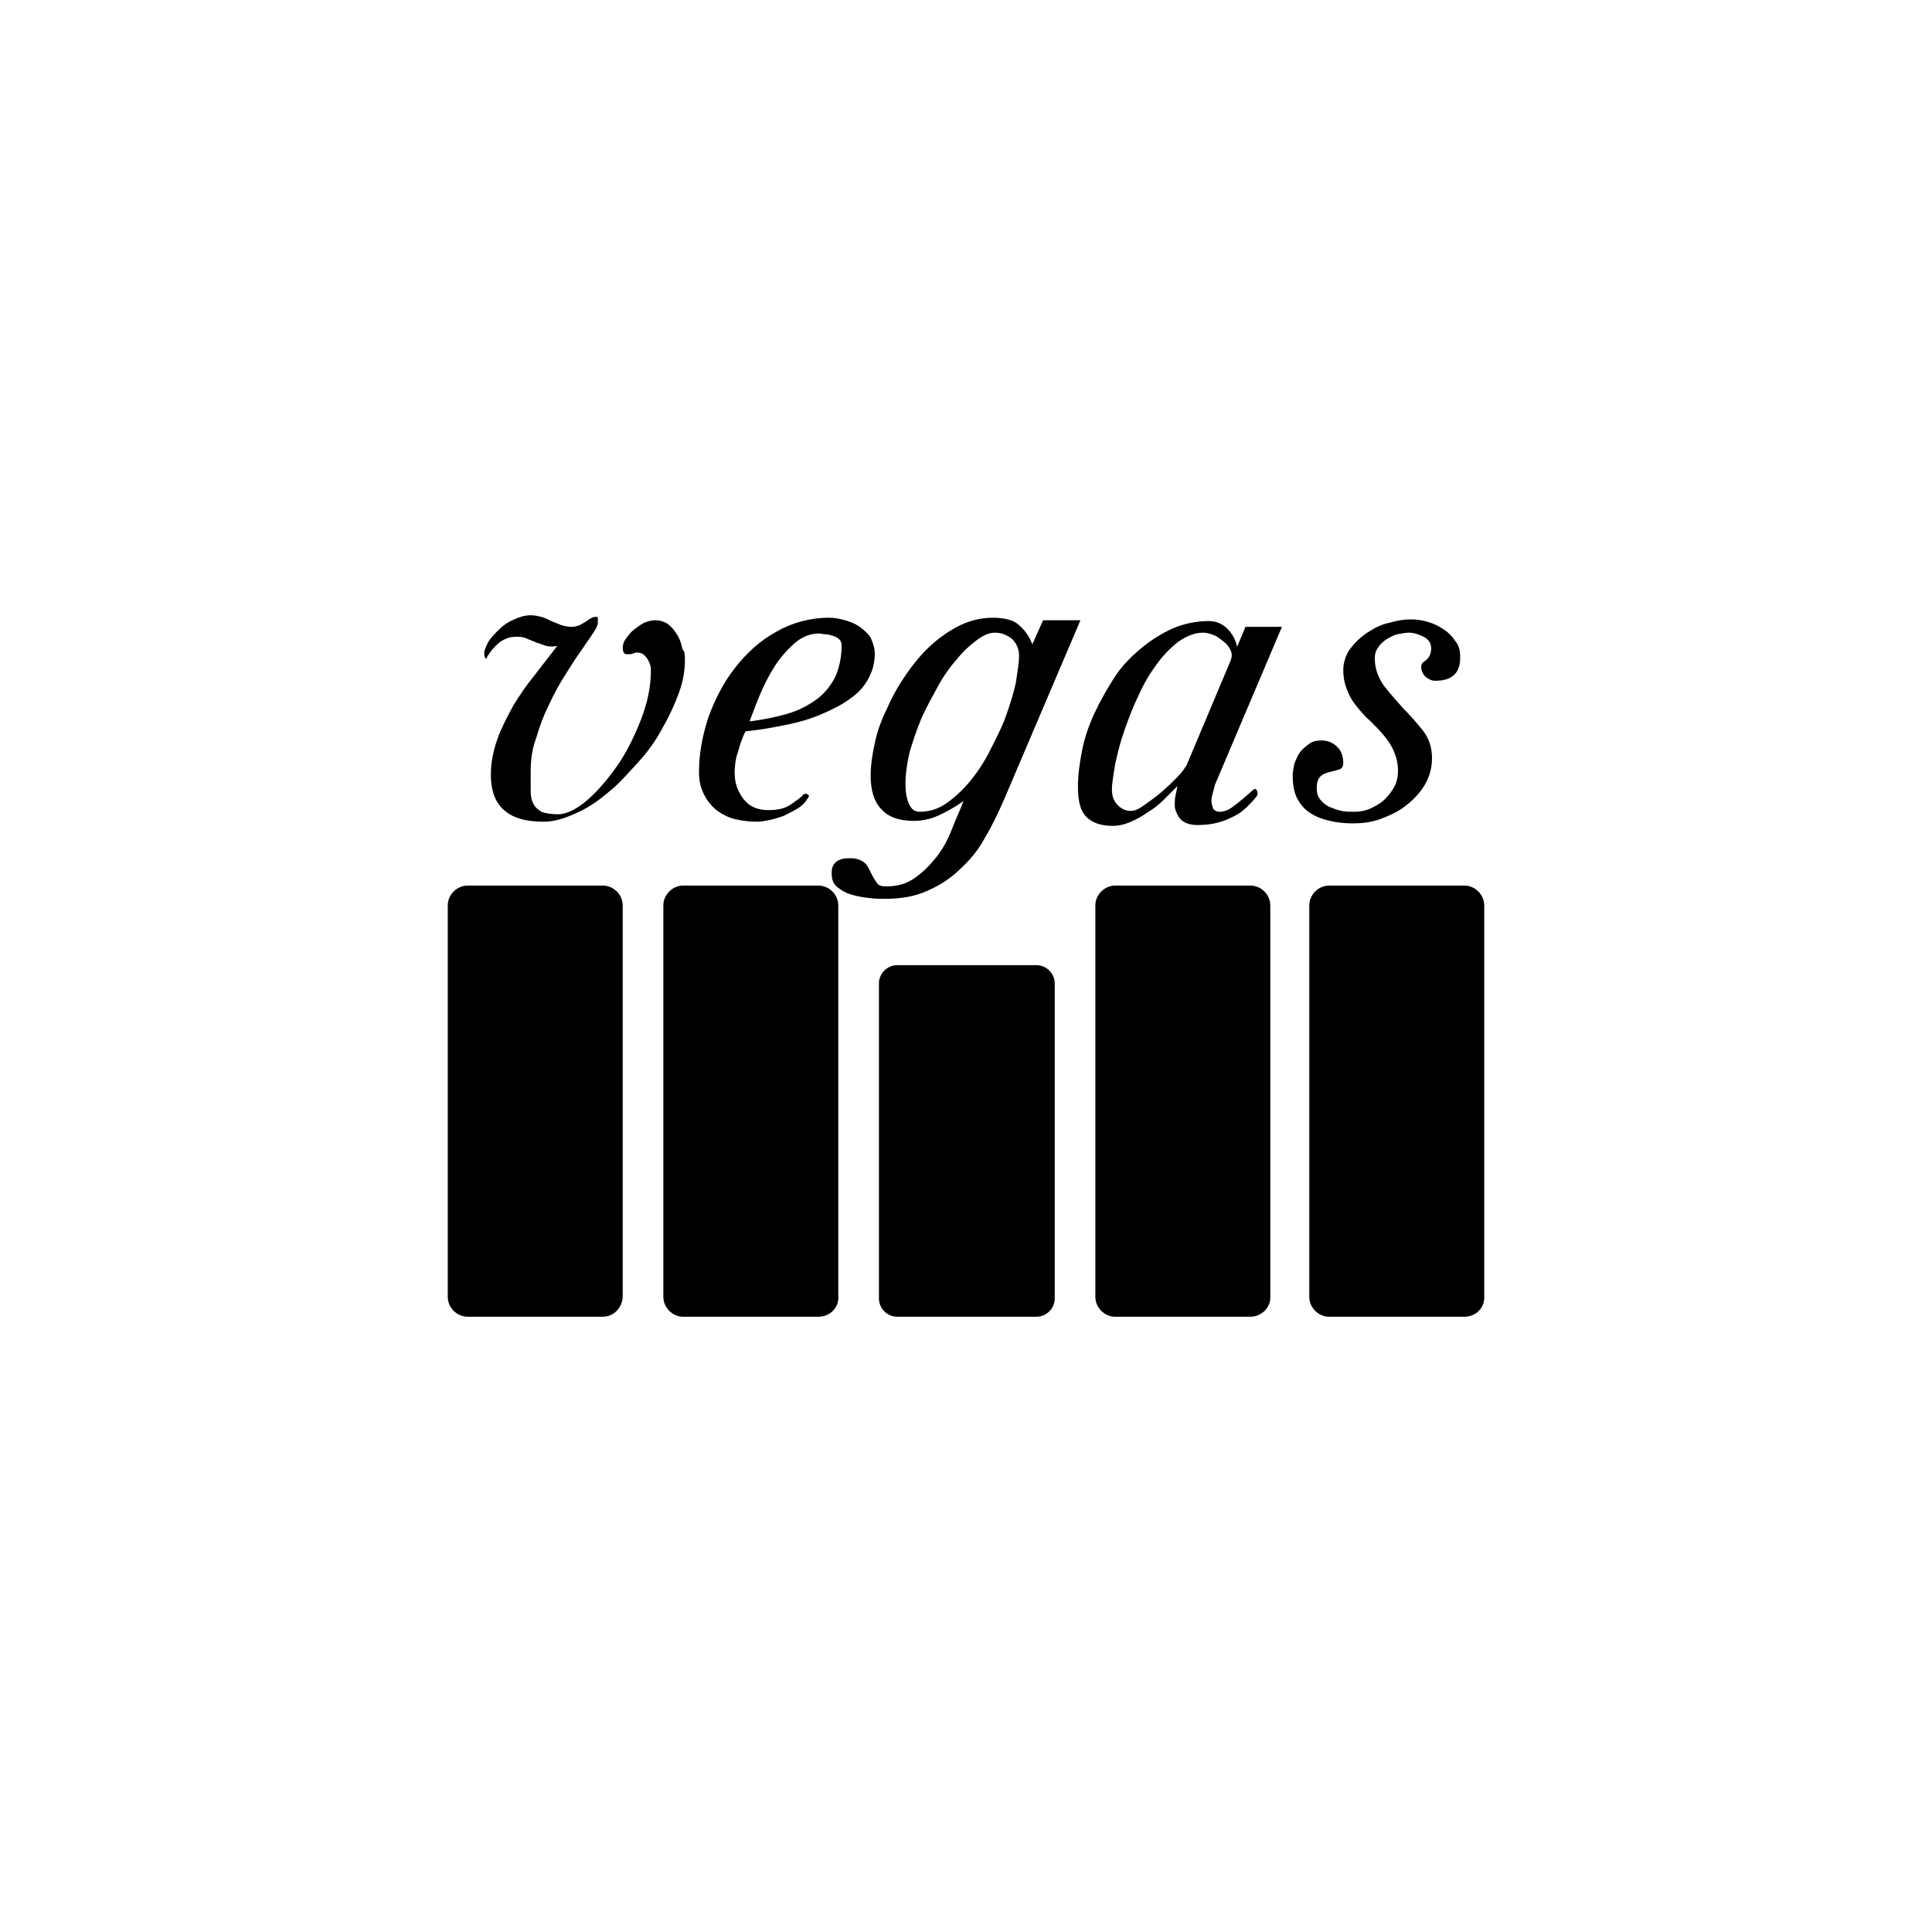
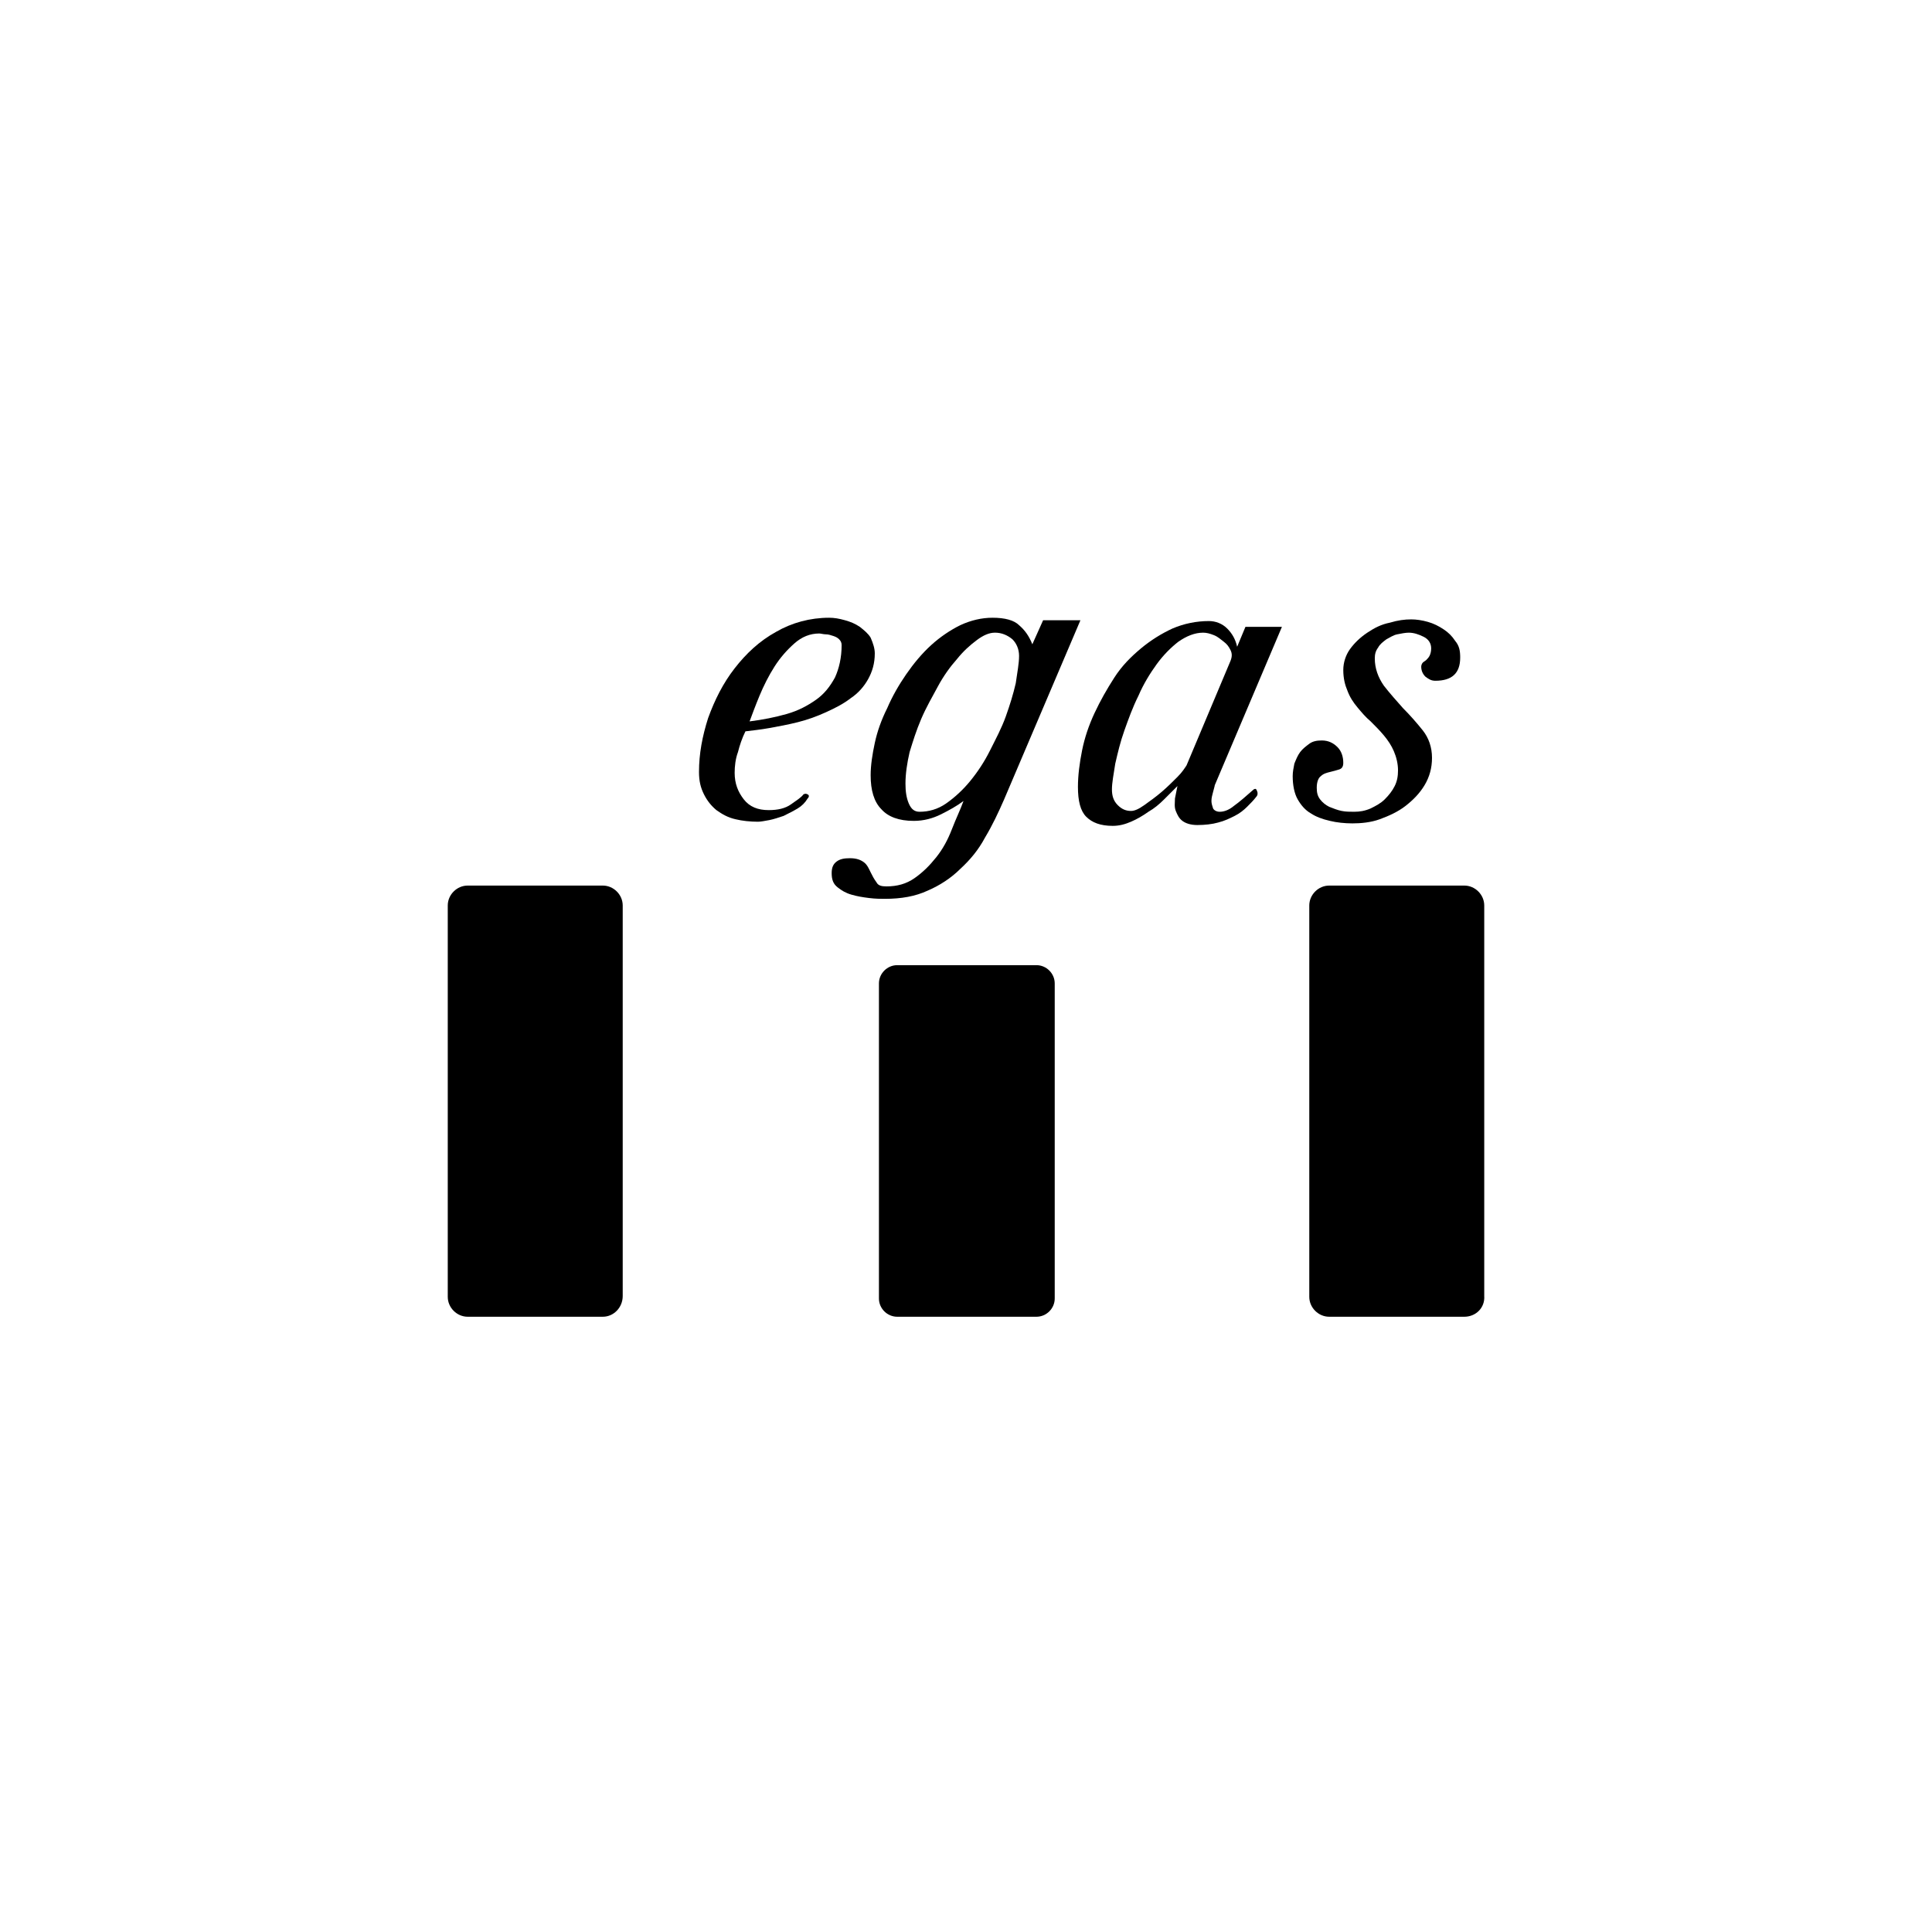
<svg xmlns="http://www.w3.org/2000/svg" id="Слой_1" x="0px" y="0px" viewBox="0 0 233 233" style="enable-background:new 0 0 233 233;" xml:space="preserve" width="233" height="233">
  <style type="text/css">	.st0{enable-background:new    ;}</style>
  <g>
    <g class="st0">
-       <path d="M82.6,79.6c0,1.2-0.2,2.5-0.7,3.9s-1.2,2.9-2,4.3c-0.8,1.5-1.8,2.9-3,4.2c-1.2,1.3-2.3,2.6-3.6,3.6   c-1.3,1.1-2.5,1.9-3.9,2.5c-1.3,0.6-2.6,1-3.8,1c-2.1,0-3.6-0.4-4.7-1.3c-1.1-0.9-1.7-2.3-1.7-4.4c0-1.5,0.3-2.9,0.8-4.3   s1.2-2.7,1.9-4c0.8-1.3,1.6-2.5,2.6-3.7c0.9-1.2,1.8-2.3,2.7-3.5c-0.5,0.1-0.9,0.1-1.3,0s-0.8-0.3-1.2-0.4   c-0.4-0.2-0.8-0.3-1.2-0.5s-0.8-0.2-1.3-0.2c-0.7,0-1.3,0.2-2,0.7c-0.6,0.5-1.1,1.1-1.5,1.8c0.1,0.1,0,0.1-0.1,0.1   c-0.1,0-0.2-0.2-0.2-0.6c0-0.4,0.2-0.8,0.5-1.4c0.3-0.5,0.8-1,1.3-1.5s1.1-0.9,1.8-1.2c0.7-0.3,1.3-0.5,2-0.5   c0.5,0,0.9,0.1,1.3,0.2s0.8,0.3,1.2,0.5c0.4,0.2,0.8,0.3,1.2,0.5c0.4,0.1,0.8,0.2,1.3,0.2c0.3,0,0.6-0.1,0.9-0.2   c0.2-0.1,0.5-0.3,0.7-0.4s0.4-0.3,0.6-0.4s0.4-0.2,0.6-0.2s0.3,0,0.3,0.1s0,0.3,0,0.6c0,0.3-0.2,0.7-0.6,1.3s-0.9,1.3-1.5,2.2   c-0.6,0.8-1.2,1.8-1.9,2.9c-0.7,1.1-1.3,2.2-1.9,3.5c-0.6,1.2-1.1,2.5-1.5,3.9C64.2,90.2,64,91.6,64,93c0,0.8,0,1.6,0,2.3   c0,0.7,0.1,1.2,0.3,1.6c0.2,0.4,0.5,0.7,1,1c0.5,0.2,1.2,0.3,2,0.3c0.9,0,2.1-0.5,3.4-1.6s2.5-2.5,3.7-4.2   c1.2-1.7,2.1-3.6,2.9-5.6c0.8-2.1,1.2-4,1.2-6c0-0.4-0.1-0.8-0.4-1.3s-0.7-0.8-1.2-0.8c-0.2,0-0.3,0-0.5,0.1s-0.4,0.1-0.8,0.1   c-0.2,0-0.3-0.1-0.4-0.2c0-0.1-0.1-0.3-0.1-0.5c0-0.4,0.1-0.8,0.4-1.2c0.3-0.4,0.6-0.8,1-1.1c0.4-0.3,0.8-0.6,1.2-0.8   c0.5-0.2,0.9-0.3,1.3-0.3c0.6,0,1.2,0.2,1.6,0.5s0.8,0.8,1.1,1.3c0.3,0.5,0.5,1.1,0.6,1.7C82.6,78.5,82.6,79.1,82.6,79.6z" />
      <path d="M105.5,78.8c0,1.2-0.3,2.2-0.8,3.1s-1.2,1.7-2.1,2.3c-0.9,0.7-1.9,1.2-3,1.7s-2.2,0.9-3.4,1.2c-1.2,0.3-2.3,0.5-3.4,0.7   c-1.1,0.2-2.1,0.3-2.9,0.4c-0.4,0.8-0.7,1.7-0.9,2.5c-0.3,0.8-0.4,1.7-0.4,2.5c0,1.3,0.4,2.3,1.1,3.2s1.7,1.3,3,1.3   c1.1,0,2-0.2,2.7-0.7s1.2-0.8,1.5-1.2c0.2-0.1,0.3-0.1,0.5,0s0.2,0.3,0,0.5c-0.3,0.5-0.7,0.9-1.2,1.2c-0.5,0.3-1.1,0.6-1.7,0.9   c-0.6,0.2-1.2,0.4-1.7,0.5c-0.6,0.1-1,0.2-1.4,0.2c-0.9,0-1.9-0.1-2.7-0.3c-0.9-0.2-1.6-0.6-2.3-1.1c-0.6-0.5-1.1-1.1-1.5-1.9   c-0.4-0.8-0.6-1.6-0.6-2.7c0-2.2,0.4-4.3,1.1-6.5c0.8-2.2,1.8-4.2,3.2-6c1.4-1.8,3-3.3,5-4.4c1.9-1.1,4.1-1.7,6.4-1.7   c0.6,0,1.2,0.1,1.9,0.3c0.7,0.2,1.2,0.4,1.8,0.8c0.5,0.4,1,0.8,1.3,1.3C105.3,77.6,105.5,78.2,105.5,78.8z M101.5,77.8   c0-0.3-0.1-0.5-0.3-0.7c-0.2-0.2-0.4-0.3-0.7-0.4c-0.3-0.1-0.6-0.2-0.9-0.2s-0.6-0.1-0.8-0.1c-1.1,0-2.1,0.4-3,1.2   c-0.9,0.8-1.7,1.7-2.4,2.8c-0.7,1.1-1.3,2.3-1.8,3.5c-0.5,1.2-0.9,2.3-1.2,3.1c1.6-0.2,3.1-0.5,4.5-0.9s2.5-1,3.5-1.7   c1-0.7,1.7-1.6,2.3-2.7C101.2,80.6,101.5,79.3,101.5,77.8z" />
      <path d="M118.8,101c-0.8,1.5-1.8,2.7-3,3.8c-1.1,1.1-2.5,2-3.9,2.6c-1.5,0.7-3.2,1-5.2,1c-0.5,0-1.1,0-1.9-0.1s-1.4-0.2-2.1-0.4   c-0.7-0.2-1.2-0.5-1.7-0.9s-0.7-0.9-0.7-1.7c0-0.7,0.2-1.1,0.6-1.4s0.9-0.4,1.6-0.4c0.8,0,1.3,0.2,1.7,0.5   c0.4,0.3,0.6,0.8,0.8,1.2c0.2,0.4,0.4,0.8,0.7,1.2c0.2,0.4,0.6,0.5,1.2,0.5c1.3,0,2.4-0.3,3.4-1c1-0.7,1.8-1.5,2.6-2.5   s1.4-2.1,1.9-3.4s1-2.3,1.4-3.4c-0.8,0.6-1.7,1.1-2.7,1.6s-2.1,0.8-3.3,0.8c-1.8,0-3.1-0.5-3.9-1.4c-0.9-0.9-1.3-2.3-1.3-4.1   c0-1.2,0.2-2.5,0.5-3.9s0.8-2.8,1.5-4.2c0.6-1.4,1.4-2.8,2.3-4.1c0.9-1.3,1.9-2.5,3-3.5s2.3-1.8,3.5-2.4c1.3-0.6,2.6-0.9,3.9-0.9   c1.5,0,2.6,0.3,3.2,0.9c0.7,0.6,1.2,1.3,1.6,2.3l1.3-2.9h4.5l-9.2,21.6C120.4,98,119.7,99.5,118.8,101z M122.9,79.1   c0-0.8-0.3-1.5-0.8-2c-0.6-0.5-1.3-0.8-2.1-0.8c-0.7,0-1.4,0.3-2.2,0.9c-0.8,0.6-1.6,1.3-2.4,2.3c-0.8,0.9-1.6,2-2.3,3.3   s-1.4,2.5-2,3.9s-1,2.7-1.4,4c-0.3,1.3-0.5,2.6-0.5,3.8c0,0.9,0.1,1.7,0.4,2.4c0.3,0.7,0.7,1,1.3,1c1.1,0,2.2-0.3,3.2-1   c1-0.7,2-1.6,2.9-2.7c0.9-1.1,1.7-2.3,2.4-3.7c0.7-1.4,1.4-2.7,1.9-4.1c0.5-1.4,0.9-2.7,1.2-4C122.7,81,122.9,80,122.9,79.1z" />
      <path d="M146.3,95.5c-0.1,0.4-0.2,0.7-0.2,1.1c0,0.3,0.1,0.6,0.2,0.9c0.1,0.2,0.4,0.4,0.8,0.4c0.5,0,1.1-0.2,1.7-0.7   c0.7-0.5,1.5-1.2,2.4-2c0.2-0.1,0.3-0.1,0.4,0.2c0.1,0.2,0.1,0.5-0.1,0.7c-0.3,0.4-0.7,0.8-1.1,1.2c-0.4,0.4-0.9,0.8-1.5,1.1   c-0.6,0.3-1.2,0.6-2,0.8c-0.7,0.2-1.6,0.3-2.5,0.3c-0.8,0-1.4-0.2-1.8-0.5c-0.4-0.3-0.6-0.7-0.8-1.2c-0.2-0.5-0.1-1-0.1-1.5   c0.1-0.5,0.2-1,0.3-1.5c-0.5,0.5-1,1-1.6,1.6s-1.2,1.1-1.9,1.5c-0.7,0.5-1.4,0.9-2.1,1.2c-0.7,0.3-1.4,0.5-2.2,0.5   c-1.5,0-2.5-0.4-3.2-1.1c-0.7-0.7-1-1.9-1-3.6c0-1.4,0.2-2.9,0.5-4.4c0.3-1.5,0.8-3,1.5-4.5c0.7-1.5,1.5-2.9,2.4-4.3   c0.9-1.4,2-2.5,3.2-3.5c1.2-1,2.5-1.8,3.8-2.4c1.4-0.6,2.9-0.9,4.4-0.9c0.8,0,1.6,0.3,2.2,0.9c0.6,0.6,1,1.3,1.2,2.2l1-2.4h4.4   l-8.1,19.1C146.5,94.8,146.4,95.1,146.3,95.5z M148.4,78.4c-0.2-0.4-0.4-0.7-0.8-1c-0.4-0.3-0.7-0.6-1.2-0.8   c-0.5-0.2-0.9-0.3-1.3-0.3c-1,0-2,0.4-3,1.1c-0.9,0.7-1.8,1.6-2.6,2.7c-0.8,1.1-1.6,2.4-2.2,3.8c-0.7,1.4-1.2,2.8-1.7,4.2   s-0.8,2.7-1.1,4c-0.2,1.3-0.4,2.3-0.4,3.1c0,0.8,0.2,1.4,0.7,1.9s1,0.7,1.6,0.7c0.4,0,0.9-0.2,1.6-0.7c0.7-0.5,1.4-1,2.1-1.6   c0.7-0.6,1.3-1.2,1.9-1.8s0.9-1.1,1.1-1.4l5.3-12.6C148.6,79.2,148.6,78.8,148.4,78.4z" />
      <path d="M176.1,79.3c0,1.9-1,2.8-3,2.8c-0.5,0-0.8-0.2-1.2-0.5c-0.3-0.3-0.5-0.7-0.5-1.2c0-0.2,0.1-0.4,0.2-0.5   c0.1-0.1,0.3-0.2,0.4-0.3c0.1-0.1,0.3-0.3,0.4-0.5c0.1-0.2,0.2-0.5,0.2-0.9c0-0.6-0.3-1.1-0.9-1.4c-0.6-0.3-1.2-0.5-1.8-0.5   c-0.4,0-0.9,0.1-1.4,0.2c-0.5,0.1-0.9,0.4-1.3,0.6c-0.4,0.3-0.8,0.6-1,1c-0.3,0.4-0.4,0.8-0.4,1.3c0,1.2,0.4,2.3,1.1,3.3   c0.7,0.9,1.5,1.8,2.3,2.7c0.8,0.8,1.6,1.7,2.4,2.7c0.7,0.9,1.1,2,1.1,3.3c0,1.2-0.3,2.3-0.9,3.3s-1.4,1.8-2.3,2.5   c-0.9,0.7-2,1.2-3.1,1.6s-2.3,0.5-3.3,0.5c-0.9,0-1.9-0.1-2.7-0.3c-0.9-0.2-1.7-0.5-2.3-0.9c-0.7-0.4-1.2-1-1.6-1.7   c-0.4-0.7-0.6-1.7-0.6-2.8c0-0.5,0.1-1,0.2-1.5c0.2-0.5,0.4-1,0.7-1.4c0.3-0.4,0.7-0.7,1.1-1c0.4-0.3,0.9-0.4,1.5-0.4   c0.8,0,1.4,0.3,1.9,0.8s0.7,1.2,0.7,1.9c0,0.5-0.2,0.7-0.5,0.8c-0.3,0.1-0.7,0.2-1.1,0.3c-0.4,0.1-0.8,0.2-1.1,0.5   c-0.3,0.2-0.5,0.7-0.5,1.4c0,0.6,0.1,1,0.4,1.4s0.7,0.7,1.1,0.9c0.5,0.2,1,0.4,1.5,0.5s1,0.1,1.5,0.1c0.7,0,1.3-0.1,2-0.4   c0.6-0.3,1.2-0.6,1.7-1.1s0.9-1,1.2-1.6c0.3-0.6,0.4-1.2,0.4-1.9c0-0.8-0.2-1.6-0.5-2.3c-0.3-0.7-0.7-1.3-1.2-1.9   c-0.5-0.6-1-1.1-1.6-1.7c-0.6-0.5-1.1-1.1-1.6-1.7c-0.5-0.6-0.9-1.2-1.2-2c-0.3-0.7-0.5-1.5-0.5-2.5c0-0.9,0.3-1.8,0.8-2.5   c0.5-0.7,1.2-1.4,2.1-2c0.9-0.6,1.7-1,2.7-1.2c1-0.3,1.8-0.4,2.6-0.4c0.6,0,1.3,0.1,2,0.3c0.7,0.2,1.3,0.5,1.9,0.9   c0.6,0.4,1,0.8,1.4,1.4C176,77.9,176.1,78.5,176.1,79.3z" />
    </g>
    <path d="M72.7,158.8H56.4c-1.3,0-2.4-1.1-2.4-2.4v-47.2c0-1.3,1.1-2.4,2.4-2.4h16.3c1.3,0,2.4,1.1,2.4,2.4v47.1  C75.1,157.7,74,158.8,72.7,158.8z" />
    <path d="M176.6,158.8h-16.3c-1.3,0-2.4-1.1-2.4-2.4v-47.2c0-1.3,1.1-2.4,2.4-2.4h16.3c1.3,0,2.4,1.1,2.4,2.4v47.1  C179.1,157.7,178,158.8,176.6,158.8z" />
-     <path d="M150.8,158.8h-16.3c-1.3,0-2.4-1.1-2.4-2.4v-47.2c0-1.3,1.1-2.4,2.4-2.4h16.3c1.3,0,2.4,1.1,2.4,2.4v47.1  C153.3,157.7,152.1,158.8,150.8,158.8z" />
-     <path d="M98.7,158.8H82.4c-1.3,0-2.4-1.1-2.4-2.4v-47.2c0-1.3,1.1-2.4,2.4-2.4h16.3c1.3,0,2.4,1.1,2.4,2.4v47.1  C101.2,157.7,100.1,158.8,98.7,158.8z" />
    <path d="M125,158.8h-16.8c-1.2,0-2.2-1-2.2-2.2v-38c0-1.2,1-2.2,2.2-2.2H125c1.2,0,2.2,1,2.2,2.2v38  C127.2,157.8,126.2,158.8,125,158.8z" />
  </g>
</svg>